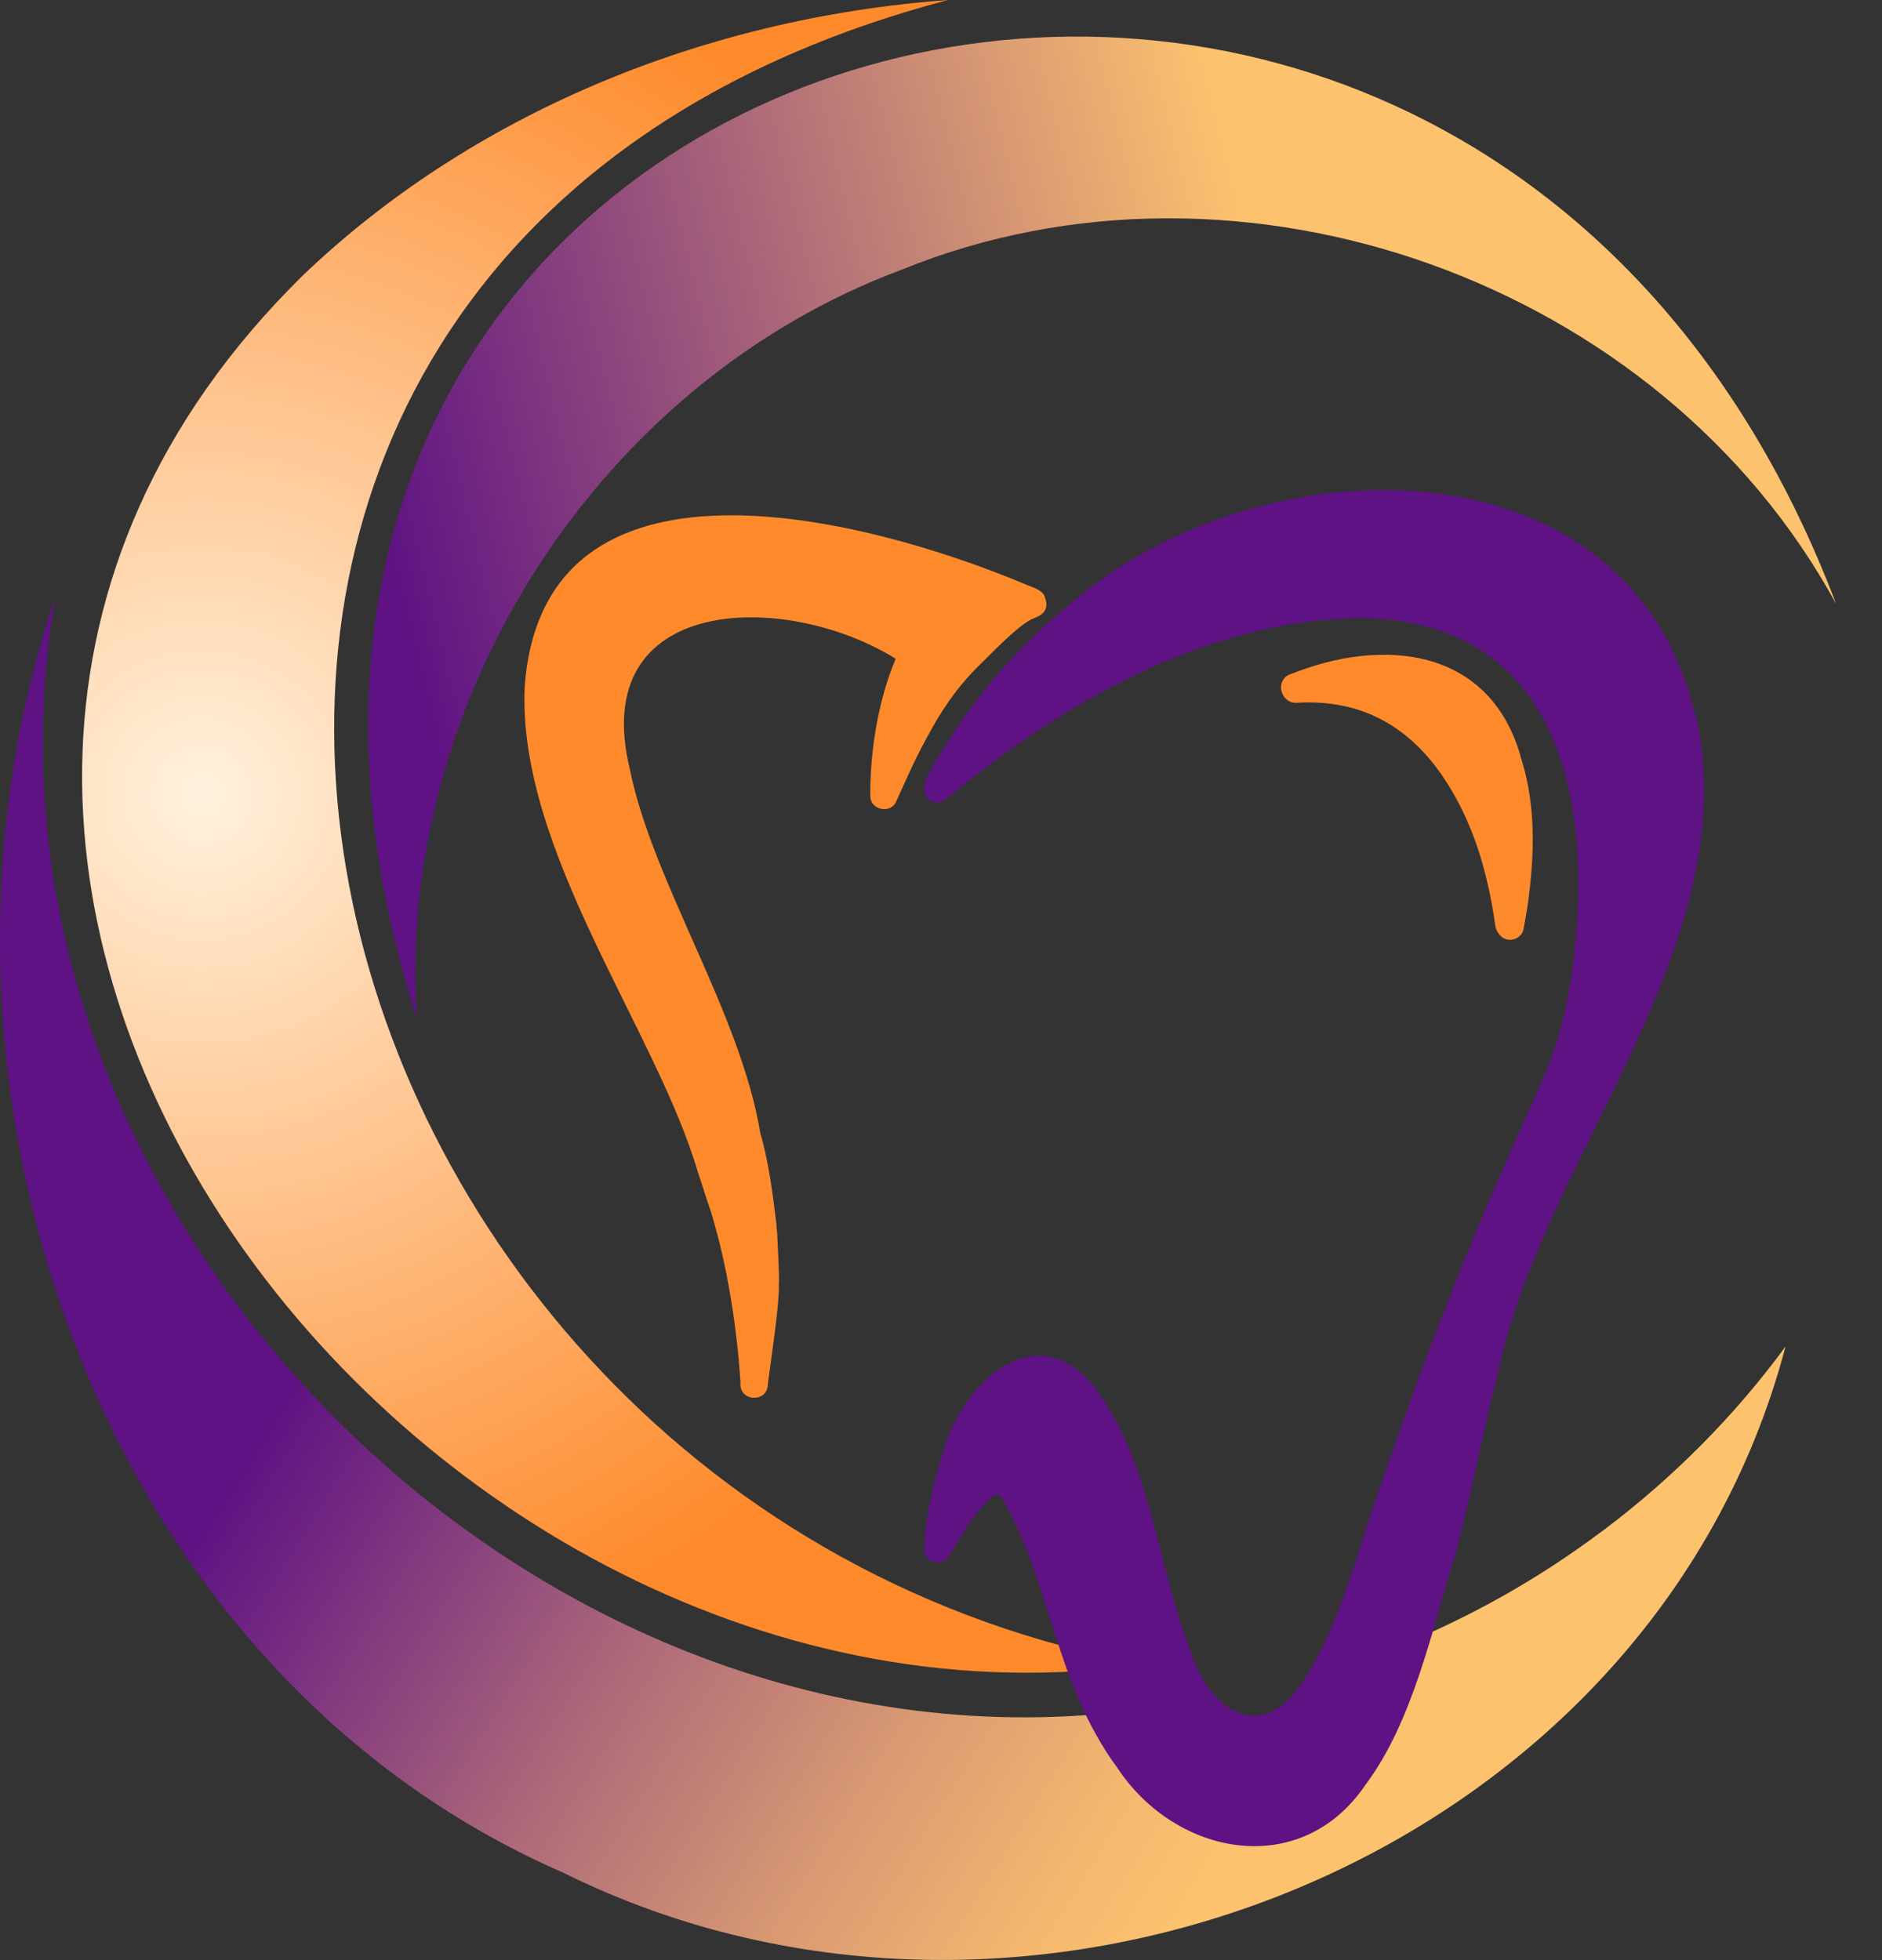
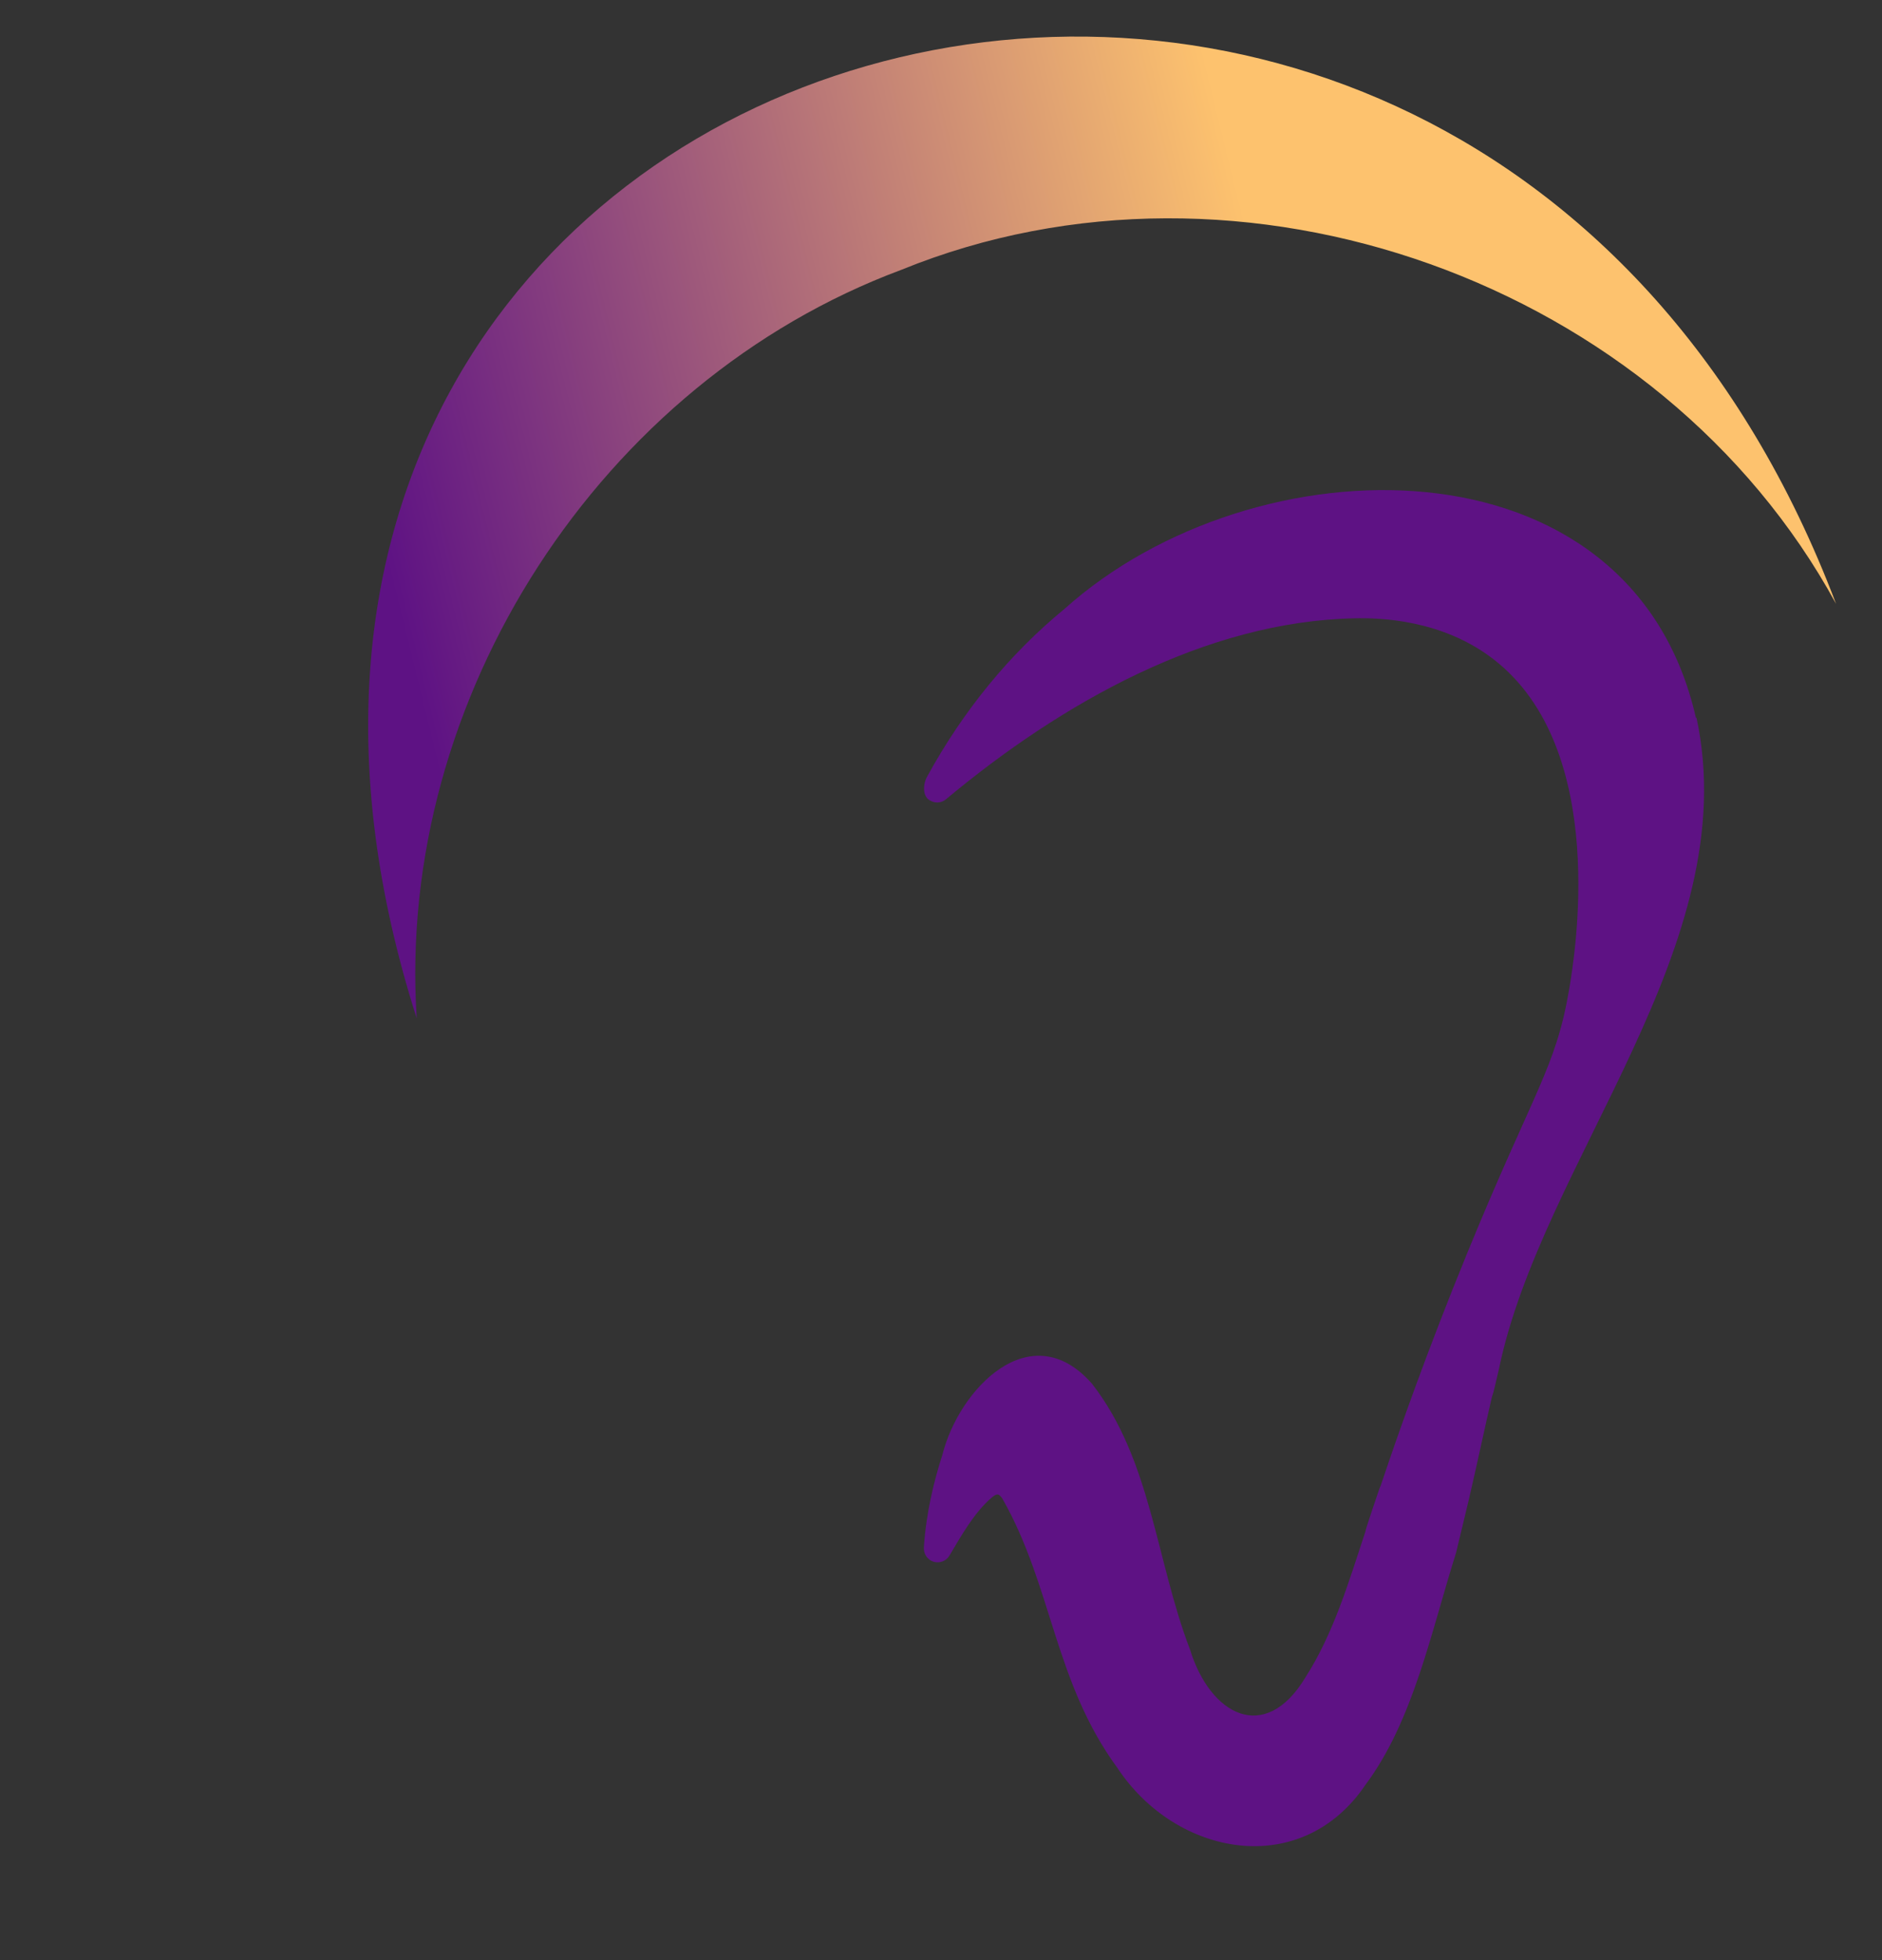
<svg xmlns="http://www.w3.org/2000/svg" width="24" height="25" viewBox="0 0 24 25" fill="none">
  <rect x="0" y="0" width="24" height="25" fill="#333333" stroke="none" />
  <g clip-path="url(#clip0_919_955)">
-     <path d="M3.859 3.516C-3.662 10.917 5.271 22.573 14.588 21.228C3.32 19.162 -0.444 3.296 12.091 0C8.946 0.23 5.995 1.47 3.859 3.516Z" fill="url(#paint0_radial_919_955)" />
    <path d="M11.495 3.441C15.828 1.676 21.175 3.594 23.414 7.701C18.688 -4.774 1.209 0.12 5.314 12.988C5.049 8.904 7.656 4.871 11.495 3.441Z" fill="url(#paint1_linear_919_955)" />
-     <path d="M20.436 19.525C19.604 20.151 18.708 20.65 17.754 21.03L16.519 22.899H15.312L14.157 21.849C6.506 22.613 -0.645 15.213 0.713 7.594C-1.341 13.602 1.111 21.236 7.185 23.886C13.14 26.838 21.052 23.678 22.77 17.174C22.119 18.06 21.34 18.846 20.438 19.525H20.436Z" fill="url(#paint2_linear_919_955)" />
-     <path d="M13.323 7.608C13.288 7.521 13.17 7.493 13.095 7.46C10.999 6.579 6.924 5.545 6.691 8.76C6.598 10.854 8.367 13.131 8.9 14.951C8.958 15.119 9.008 15.295 9.068 15.46C9.278 16.159 9.396 16.91 9.443 17.636C9.421 17.884 9.797 17.894 9.792 17.649C9.822 17.421 9.942 16.619 9.932 16.404C9.942 16.264 9.917 15.896 9.912 15.75C9.912 15.718 9.904 15.673 9.902 15.64C9.902 15.635 9.902 15.6 9.899 15.595C9.852 15.214 9.804 14.824 9.696 14.453C9.443 12.915 8.324 11.255 8.033 9.815C7.485 7.576 10.012 7.526 11.422 8.402C11.209 8.906 11.091 9.562 11.099 10.163C11.107 10.336 11.362 10.383 11.43 10.22C11.56 9.932 11.688 9.634 11.88 9.299L11.885 9.289C12.088 8.921 12.299 8.675 12.456 8.517C12.809 8.164 13.035 7.939 13.2 7.879C13.22 7.871 13.298 7.844 13.331 7.776C13.355 7.718 13.341 7.656 13.323 7.613V7.608Z" fill="#FE8A2B" />
    <path d="M21.627 9.156C20.798 5.504 15.99 5.597 13.575 7.766C12.874 8.342 12.285 9.061 11.822 9.907C11.774 9.993 11.752 10.168 11.877 10.218C11.94 10.248 12.012 10.238 12.065 10.193C13.53 8.971 15.373 7.924 17.277 7.886C17.593 7.879 18.389 7.899 19.048 8.41C20.53 9.559 20.079 12.214 20.009 12.627C19.839 13.624 19.558 13.912 18.707 15.991C18.201 17.228 17.838 18.26 17.608 18.946L17.59 18.989C17.58 19.019 17.407 19.522 17.412 19.535C17.202 20.168 17.009 20.83 16.646 21.396C16.127 22.255 15.431 21.869 15.176 21.04C14.74 19.903 14.682 18.621 13.926 17.649C13.142 16.755 12.225 17.721 12.017 18.558C11.91 18.889 11.812 19.289 11.782 19.728C11.774 19.813 11.822 19.895 11.91 19.92C11.982 19.941 12.065 19.91 12.105 19.845C12.258 19.587 12.421 19.297 12.639 19.107C12.719 19.036 12.741 19.056 12.781 19.111C13.422 20.236 13.44 21.443 14.249 22.548C14.998 23.68 16.593 23.98 17.415 22.761C18.023 21.947 18.254 20.799 18.562 19.825C18.562 19.82 18.564 19.815 18.567 19.81L18.73 19.131C18.825 18.726 18.93 18.227 19.025 17.819C19.058 17.727 19.09 17.559 19.115 17.461C19.664 14.804 22.258 12.064 21.635 9.156H21.627Z" fill="#5E1284" />
-     <path d="M19.387 9.63C18.977 8.24 17.609 8.135 16.46 8.598C16.354 8.628 16.307 8.751 16.354 8.846C16.38 8.918 16.452 8.966 16.527 8.964C17.344 8.911 18 9.254 18.468 10.01C18.771 10.496 18.962 11.062 19.067 11.794C19.069 11.819 19.079 11.884 19.144 11.944C19.24 12.034 19.412 11.974 19.43 11.844C19.45 11.723 19.475 11.601 19.49 11.481C19.59 10.729 19.558 10.158 19.385 9.63H19.387Z" fill="#FE8A2B" />
  </g>
  <defs>
    <radialGradient id="paint0_radial_919_955" cx="0" cy="0" r="1" gradientUnits="userSpaceOnUse" gradientTransform="translate(2.572 10.138) scale(11.446)">
      <stop offset="0.02" stop-color="#FFF0DB" />
      <stop offset="1" stop-color="#FE8A2B" />
    </radialGradient>
    <linearGradient id="paint1_linear_919_955" x1="21.033" y1="3.754" x2="5.051" y2="7.679" gradientUnits="userSpaceOnUse">
      <stop offset="0.29" stop-color="#FDC26E" />
      <stop offset="1" stop-color="#5E1284" />
    </linearGradient>
    <linearGradient id="paint2_linear_919_955" x1="16.852" y1="21.769" x2="1.357" y2="12.099" gradientUnits="userSpaceOnUse">
      <stop stop-color="#FDC26E" />
      <stop offset="0.09" stop-color="#F3B76F" />
      <stop offset="0.24" stop-color="#D89973" />
      <stop offset="0.43" stop-color="#AD6979" />
      <stop offset="0.65" stop-color="#722881" />
      <stop offset="0.73" stop-color="#5E1284" />
    </linearGradient>
    <clipPath id="clip0_919_955">
      <rect width="23.417" height="25" fill="white" />
    </clipPath>
  </defs>
</svg>